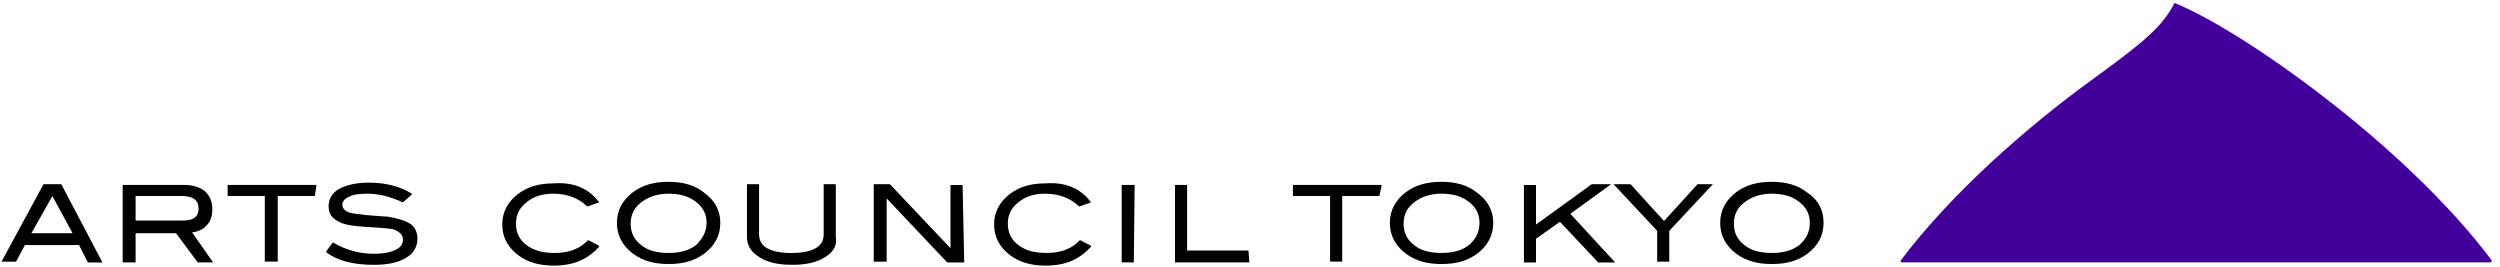
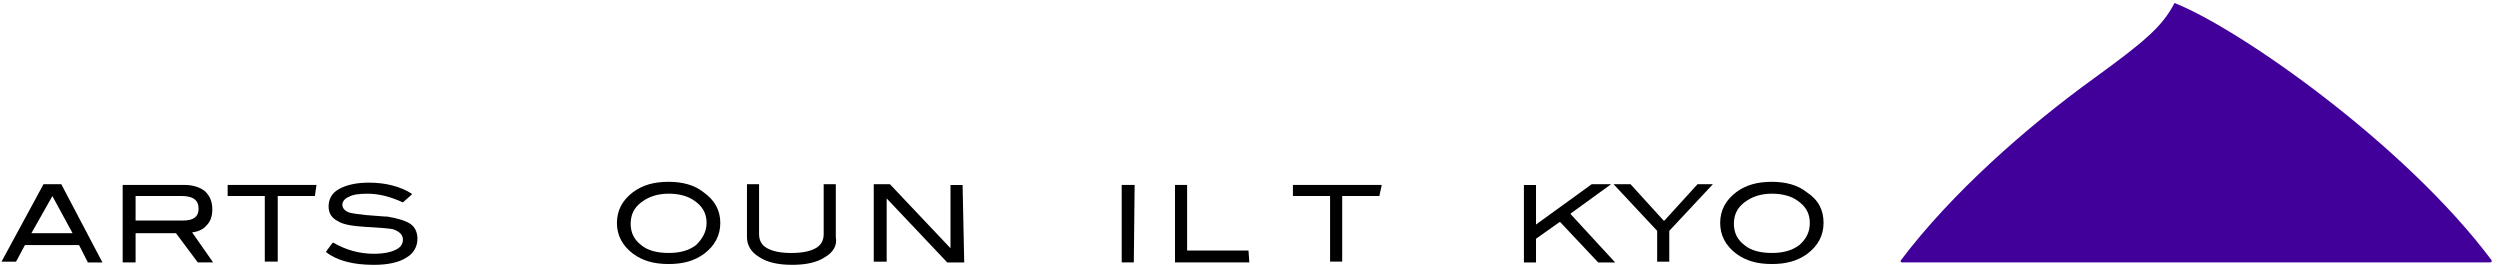
<svg xmlns="http://www.w3.org/2000/svg" width="131" height="14" viewBox="0 0 131 14" fill="none">
  <path d="M109.731 4.099C106.176 6.667 102.24 10.146 99.616 13.626C99.574 13.708 99.574 13.75 99.701 13.75H130.467C130.552 13.75 130.594 13.708 130.552 13.626C126.024 7.578 117.391 1.531 113.963 0.164C113.92 0.164 113.92 0.164 113.92 0.205C113.286 1.407 112.354 2.194 109.731 4.099Z" fill="#400099" />
  <path d="M5.369 13.753H4.65H4.607L4.142 12.842C4.142 12.842 4.142 12.842 4.1 12.842H1.349H1.306L0.841 13.711C0.841 13.711 0.841 13.711 0.799 13.711H0.079L2.28 9.652C2.28 9.652 2.28 9.652 2.322 9.652H3.168H3.211L5.369 13.753ZM3.803 12.22L2.745 10.274L1.645 12.22H3.803Z" fill="black" />
  <path d="M10.364 13.751C10.364 13.751 10.321 13.751 10.364 13.751L9.221 12.218C9.221 12.218 9.221 12.218 9.179 12.218H7.105V13.751H6.428V9.691H9.686C10.11 9.691 10.491 9.816 10.744 10.023C10.998 10.271 11.125 10.561 11.125 10.975C11.125 11.307 11.041 11.597 10.829 11.804C10.66 12.011 10.406 12.135 10.067 12.177L11.168 13.751H10.364ZM10.406 10.934C10.406 10.478 10.11 10.271 9.517 10.271H7.105V11.555H9.602C10.152 11.555 10.406 11.348 10.406 10.934Z" fill="black" />
  <path d="M16.499 10.271H14.553V13.709H13.875V10.271H11.929V9.691H16.584L16.499 10.271C16.542 10.23 16.542 10.271 16.499 10.271Z" fill="black" />
  <path d="M21.112 10.606C20.477 10.316 19.885 10.15 19.25 10.15C18.827 10.15 18.488 10.192 18.277 10.316C18.065 10.399 17.938 10.564 17.938 10.73C17.938 10.896 18.065 11.061 18.319 11.144C18.488 11.186 18.785 11.227 19.166 11.268C19.758 11.31 20.139 11.351 20.308 11.351C20.816 11.434 21.239 11.559 21.493 11.724C21.747 11.89 21.874 12.18 21.874 12.511C21.874 12.925 21.662 13.298 21.282 13.505C20.901 13.754 20.308 13.878 19.589 13.878C18.531 13.878 17.684 13.671 17.092 13.215C17.092 13.215 17.092 13.215 17.092 13.174L17.43 12.718C17.43 12.718 17.43 12.718 17.473 12.718C18.108 13.091 18.827 13.298 19.589 13.298C20.096 13.298 20.477 13.215 20.731 13.091C20.985 12.967 21.112 12.801 21.112 12.553C21.112 12.304 20.943 12.138 20.604 12.014C20.435 11.973 19.927 11.931 19.166 11.89C18.488 11.848 17.98 11.766 17.727 11.6C17.388 11.434 17.219 11.186 17.219 10.813C17.219 10.44 17.388 10.109 17.769 9.902C18.15 9.695 18.658 9.57 19.335 9.57C20.224 9.57 20.985 9.777 21.578 10.15C21.578 10.15 21.578 10.15 21.578 10.192L21.112 10.606C21.154 10.606 21.154 10.606 21.112 10.606Z" fill="black" />
-   <path d="M31.396 10.604L30.803 10.811H30.761C30.338 10.397 29.745 10.149 28.983 10.149C28.391 10.149 27.925 10.314 27.587 10.604C27.206 10.894 27.037 11.267 27.037 11.723C27.037 12.178 27.206 12.551 27.587 12.841C27.968 13.131 28.433 13.255 29.068 13.255C29.788 13.255 30.38 13.048 30.803 12.592C30.803 12.592 30.803 12.592 30.846 12.592L31.396 12.882C31.396 12.882 31.396 12.882 31.396 12.924C31.1 13.255 30.761 13.504 30.38 13.669C29.999 13.835 29.534 13.918 29.026 13.918C28.264 13.918 27.672 13.752 27.164 13.379C26.614 12.965 26.317 12.427 26.317 11.764C26.317 11.101 26.614 10.563 27.164 10.149C27.672 9.776 28.264 9.61 28.983 9.61C30.041 9.527 30.846 9.859 31.396 10.604C31.396 10.563 31.396 10.563 31.396 10.604Z" fill="black" />
  <path d="M37.744 11.681C37.744 12.344 37.448 12.882 36.898 13.297C36.39 13.669 35.797 13.835 35.036 13.835C34.274 13.835 33.681 13.669 33.174 13.297C32.623 12.882 32.327 12.344 32.327 11.681C32.327 11.018 32.623 10.48 33.174 10.066C33.681 9.693 34.274 9.527 35.036 9.527C35.755 9.527 36.39 9.693 36.855 10.066C37.448 10.48 37.744 11.018 37.744 11.681ZM37.025 11.681C37.025 11.184 36.813 10.811 36.39 10.521C36.051 10.273 35.586 10.149 35.036 10.149C34.443 10.149 33.978 10.314 33.597 10.604C33.216 10.894 33.047 11.267 33.047 11.723C33.047 12.178 33.216 12.551 33.597 12.841C33.935 13.131 34.443 13.255 35.036 13.255C35.628 13.255 36.094 13.131 36.474 12.841C36.813 12.51 37.025 12.137 37.025 11.681Z" fill="black" />
  <path d="M43.246 13.463C42.822 13.753 42.23 13.877 41.511 13.877C40.791 13.877 40.199 13.753 39.775 13.463C39.352 13.214 39.141 12.842 39.141 12.428V9.652H39.775V12.262C39.775 12.593 39.902 12.842 40.199 13.007C40.495 13.173 40.918 13.256 41.468 13.256C42.018 13.256 42.442 13.173 42.738 13.007C43.034 12.842 43.161 12.593 43.161 12.262V9.652H43.796V12.428C43.88 12.842 43.669 13.214 43.246 13.463Z" fill="black" />
  <path d="M50.525 13.753H49.679H49.636L46.462 10.398V13.711H45.785V9.652H46.589H46.632L49.806 13.007V9.694H50.44L50.525 13.753Z" fill="black" />
-   <path d="M57.169 10.604L56.577 10.811H56.534C56.111 10.397 55.519 10.149 54.757 10.149C54.164 10.149 53.699 10.314 53.36 10.604C52.98 10.894 52.81 11.267 52.81 11.723C52.81 12.178 52.98 12.551 53.36 12.841C53.741 13.131 54.207 13.255 54.842 13.255C55.561 13.255 56.154 13.048 56.577 12.592H56.619L57.169 12.882C57.169 12.882 57.169 12.882 57.169 12.924C56.873 13.255 56.534 13.504 56.154 13.669C55.773 13.835 55.307 13.918 54.799 13.918C54.038 13.918 53.445 13.752 52.937 13.379C52.387 12.965 52.091 12.427 52.091 11.764C52.091 11.101 52.387 10.563 52.937 10.149C53.445 9.776 54.038 9.61 54.757 9.61C55.815 9.527 56.619 9.859 57.169 10.604C57.169 10.563 57.169 10.563 57.169 10.604Z" fill="black" />
  <path d="M59.412 13.751H58.777V9.691H59.455L59.412 13.751C59.455 13.751 59.412 13.751 59.412 13.751Z" fill="black" />
  <path d="M65.464 13.751H61.57V9.691H62.205V13.129H65.421L65.464 13.751Z" fill="black" />
  <path d="M72.277 10.271H70.331V13.709H69.696V10.271H67.749V9.691H72.404L72.277 10.271C72.32 10.23 72.32 10.271 72.277 10.271Z" fill="black" />
-   <path d="M78.245 11.681C78.245 12.344 77.949 12.882 77.399 13.297C76.891 13.669 76.298 13.835 75.537 13.835C74.775 13.835 74.182 13.669 73.674 13.297C73.124 12.882 72.828 12.344 72.828 11.681C72.828 11.018 73.124 10.48 73.674 10.066C74.182 9.693 74.775 9.527 75.537 9.527C76.256 9.527 76.891 9.693 77.356 10.066C77.949 10.48 78.245 11.018 78.245 11.681ZM77.526 11.681C77.526 11.184 77.314 10.811 76.891 10.521C76.552 10.273 76.087 10.149 75.537 10.149C74.944 10.149 74.479 10.314 74.098 10.604C73.717 10.894 73.548 11.267 73.548 11.723C73.548 12.178 73.717 12.551 74.098 12.841C74.436 13.131 74.944 13.255 75.537 13.255C76.129 13.255 76.595 13.131 76.975 12.841C77.356 12.51 77.526 12.137 77.526 11.681Z" fill="black" />
  <path d="M84.635 13.753H83.788H83.746L81.757 11.64C81.757 11.64 81.757 11.64 81.715 11.64L80.487 12.51C80.487 12.51 80.487 12.51 80.487 12.552V13.753H79.853V9.694H80.487V11.765L83.407 9.652H83.45H84.423L82.307 11.185C82.307 11.185 82.307 11.185 82.307 11.226L84.635 13.753Z" fill="black" />
  <path d="M89.755 9.652L87.47 12.096V12.137V13.711H86.835V12.137V12.096L84.55 9.652H85.396H85.439L87.174 11.558C87.174 11.558 87.174 11.558 87.216 11.558L88.951 9.652H88.993H89.755Z" fill="black" />
  <path d="M95.554 11.681C95.554 12.344 95.257 12.882 94.707 13.297C94.199 13.669 93.607 13.835 92.845 13.835C92.083 13.835 91.491 13.669 90.983 13.297C90.433 12.882 90.137 12.344 90.137 11.681C90.137 11.018 90.433 10.48 90.983 10.066C91.491 9.693 92.083 9.527 92.845 9.527C93.565 9.527 94.199 9.693 94.665 10.066C95.3 10.48 95.554 11.018 95.554 11.681ZM94.834 11.681C94.834 11.184 94.623 10.811 94.199 10.521C93.861 10.273 93.395 10.149 92.845 10.149C92.253 10.149 91.787 10.314 91.406 10.604C91.025 10.894 90.856 11.267 90.856 11.723C90.856 12.178 91.025 12.551 91.406 12.841C91.745 13.131 92.253 13.255 92.845 13.255C93.438 13.255 93.903 13.131 94.284 12.841C94.665 12.51 94.834 12.137 94.834 11.681Z" fill="black" />
</svg>